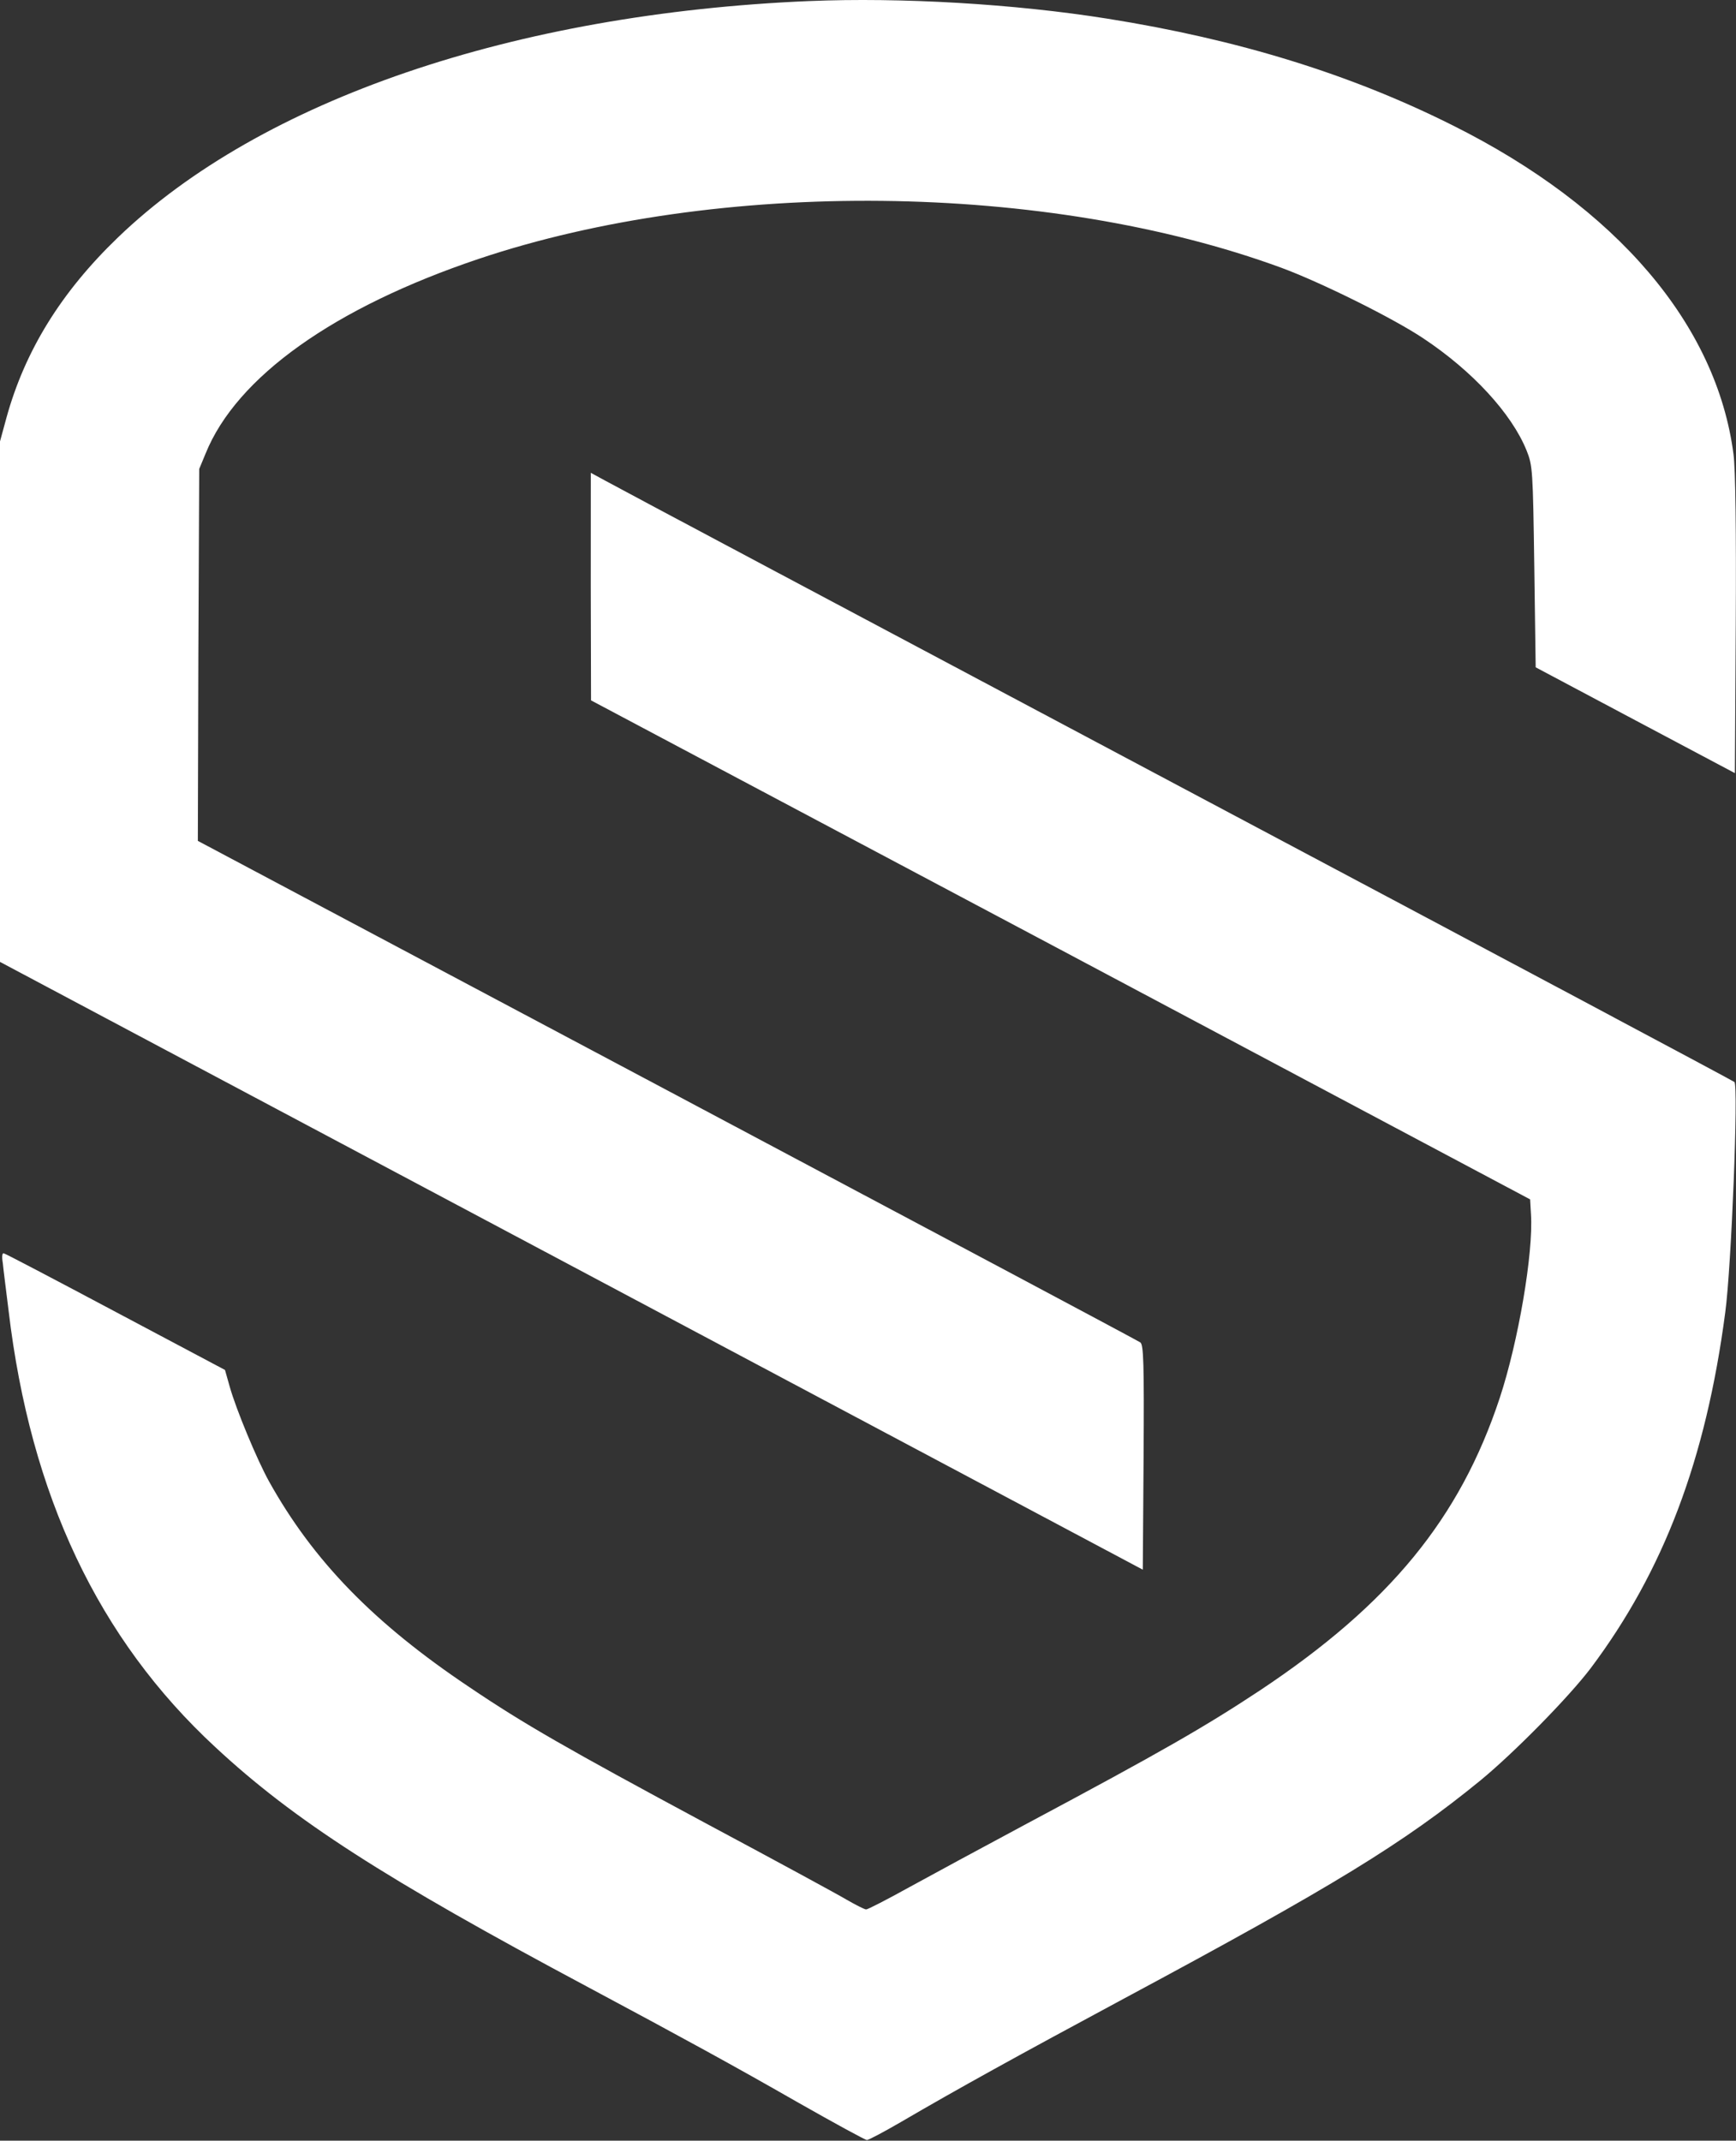
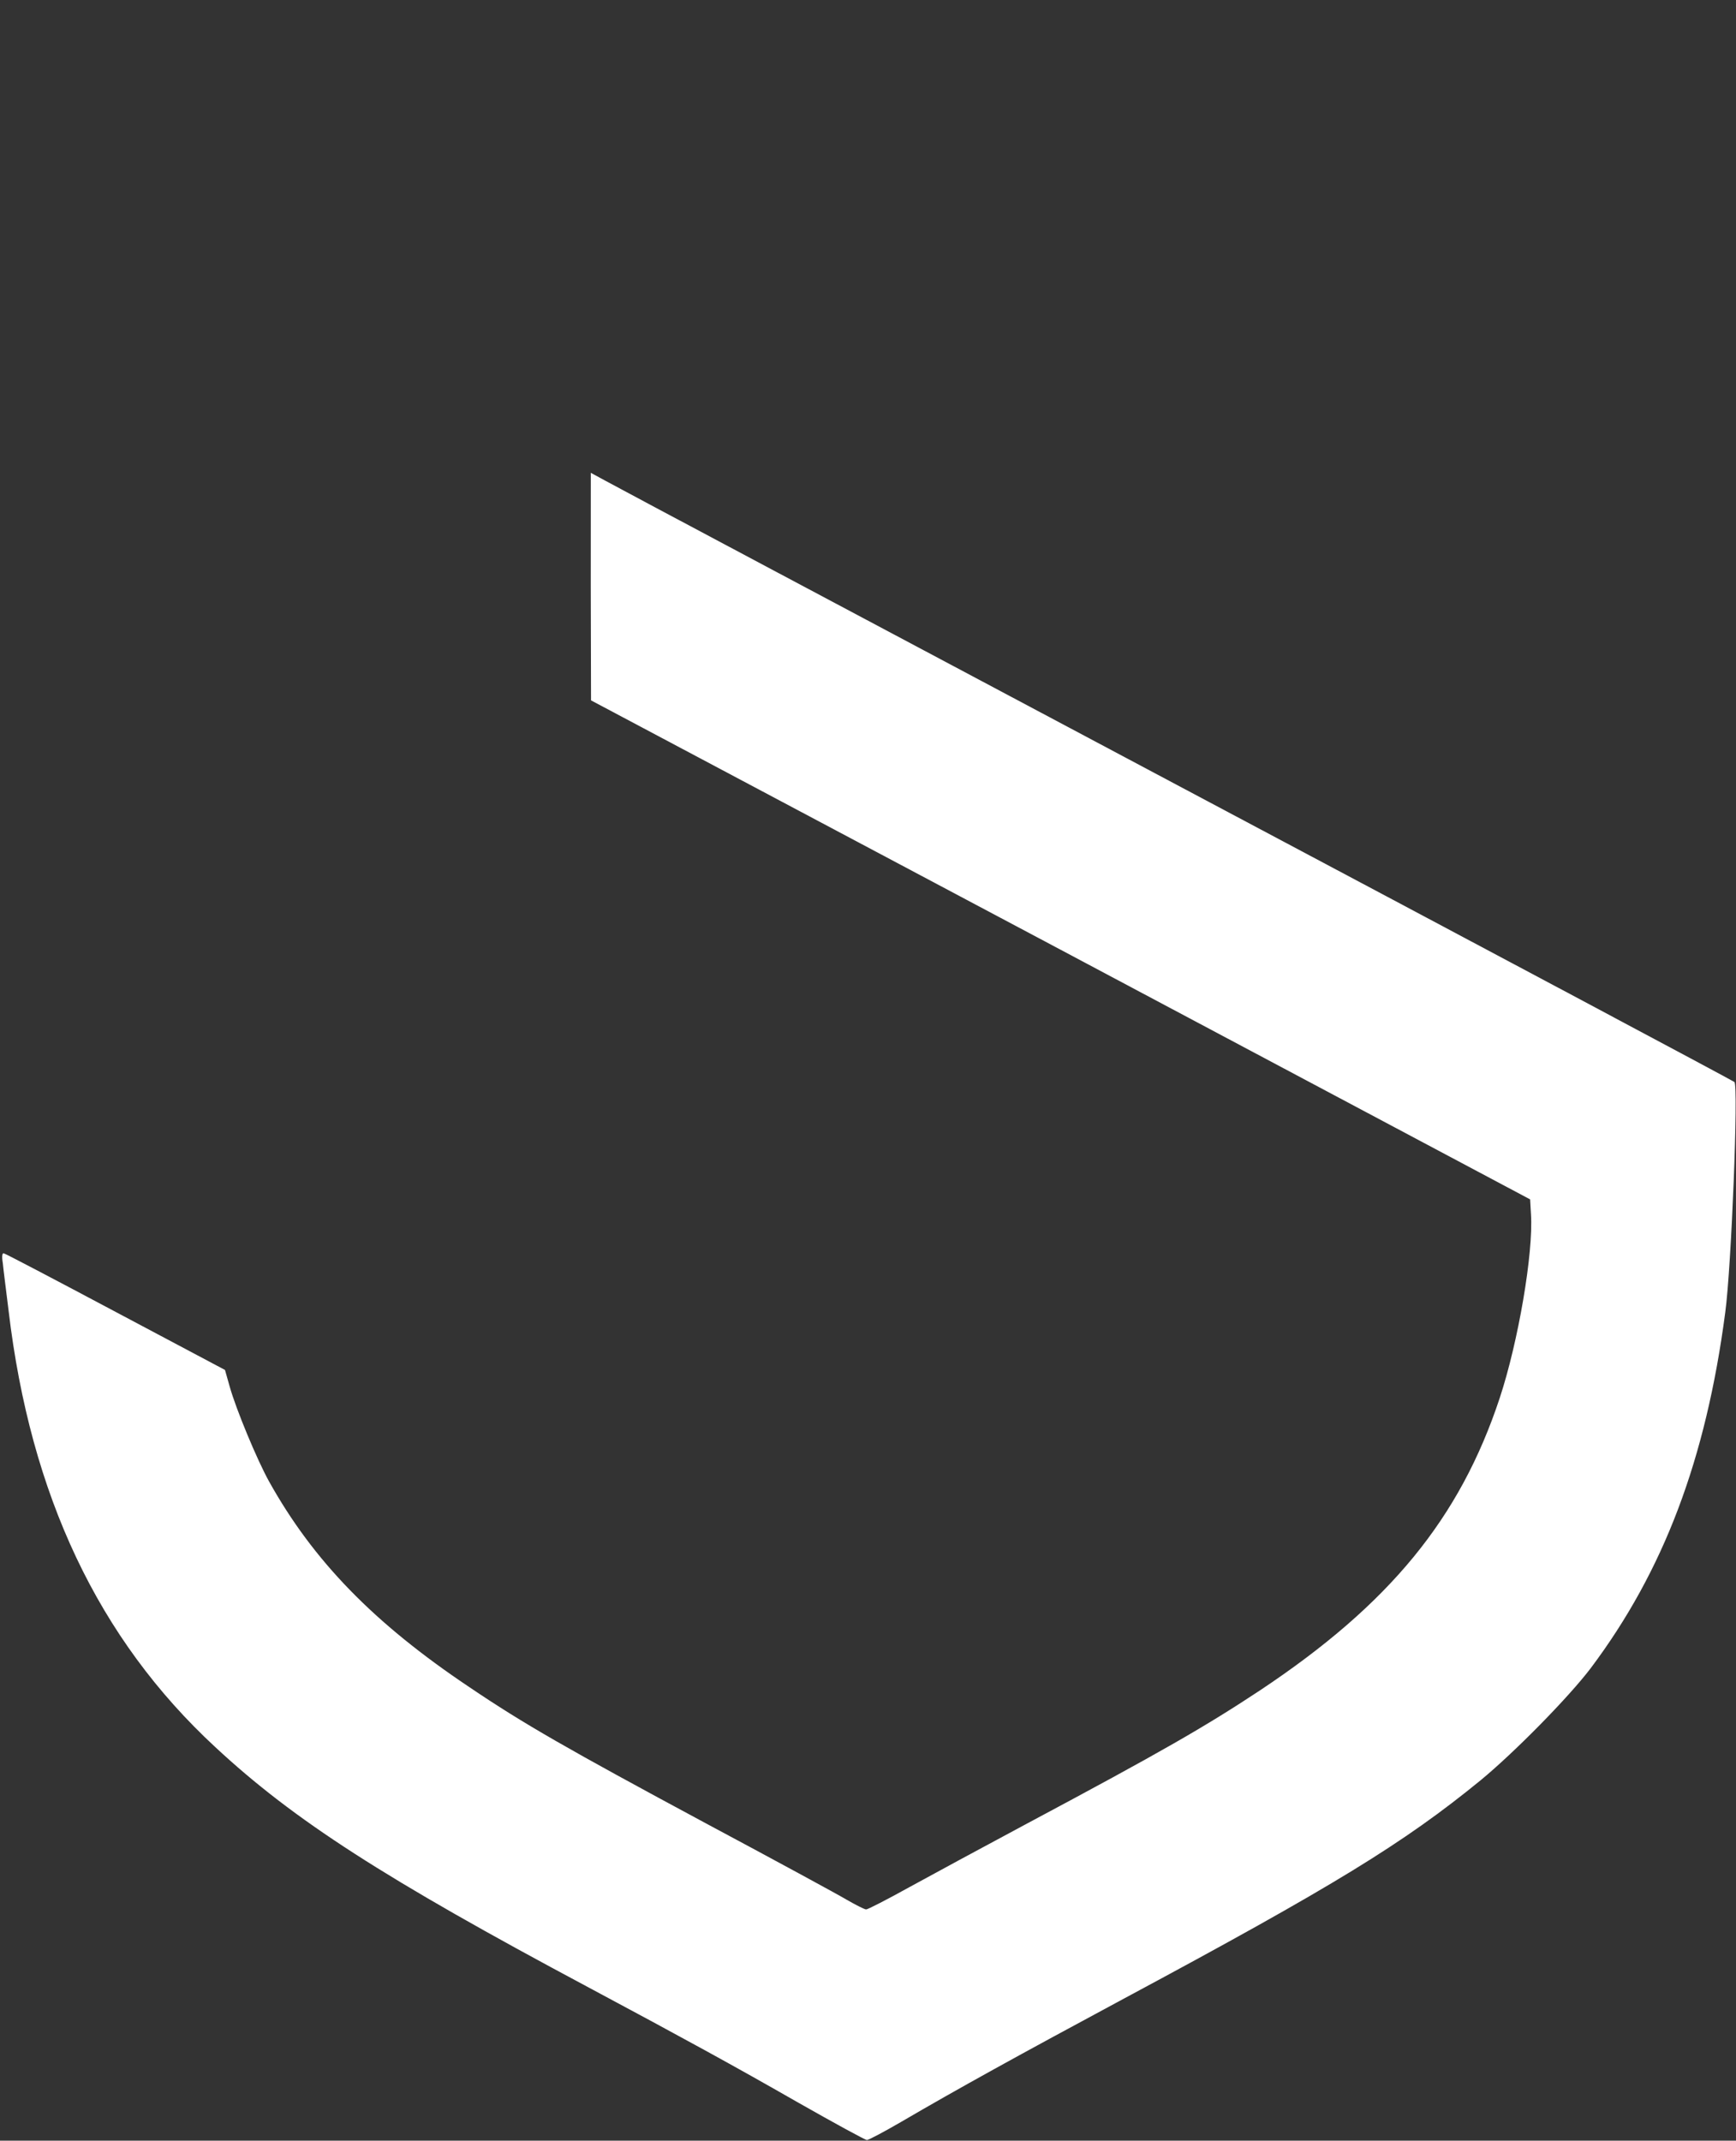
<svg xmlns="http://www.w3.org/2000/svg" width="103pt" height="127pt" version="1.1" viewBox="0 0 103 127">
  <rect x="0" y="0" width="103" height="127" fill="#333333" stroke="none" />
  <g fill="#fff">
-     <path d="m48.02 0.062c-17.531 0.738-32.539 5.871-41.008 14.012-3.383 3.25-5.535 6.734-6.633 10.723l-0.379 1.391v30.879l33.902 18.027 33.902 18.031 0.047-6.652c0.035-5.59 0-6.703-0.195-6.832-0.133-0.098-12.758-6.816-28.074-14.957l-27.844-14.797 0.031-11.031 0.051-11.035 0.379-0.914c1.836-4.547 7.633-8.664 16.188-11.543 14.25-4.789 33.754-4.574 47.641 0.523 2.348 0.867 6.633 2.992 8.422 4.188 2.922 1.941 5.238 4.461 6.125 6.652 0.359 0.898 0.375 1.145 0.457 6.898l0.082 5.965 5.91 3.141 5.91 3.137 0.051-8.777c0.031-5.59-0.016-9.27-0.133-10.137-1-7.699-6.926-14.645-16.629-19.5-6.09-3.059-12.789-5.117-20.504-6.344-5.535-0.883-12.266-1.273-17.699-1.047z" />
    <path d="m35.051 34.801 0.016 6.75 27.859 14.793 27.859 14.812 0.051 0.883c0.148 2.305-0.754 7.566-1.855 10.902-2.363 7.144-6.535 12.227-14.199 17.328-3.285 2.172-5.781 3.613-13.957 7.977-2.477 1.324-5.582 3.008-6.894 3.727-1.297 0.719-2.445 1.309-2.543 1.309-0.082 0-0.609-0.262-1.148-0.574-0.543-0.324-4.305-2.367-8.375-4.543-8.207-4.414-10.785-5.887-14.02-8.074-5.664-3.793-9.258-7.488-11.887-12.211-0.707-1.277-1.953-4.269-2.332-5.625l-0.277-0.98-6.469-3.434c-3.562-1.895-6.551-3.465-6.648-3.481-0.098-0.051-0.133 0.18-0.066 0.57 0.031 0.344 0.195 1.621 0.344 2.828 1.297 10.953 5.32 19.469 12.266 25.895 4.66 4.332 10.012 7.781 22.113 14.238 5.711 3.055 8.699 4.691 12.41 6.816 2.184 1.242 4.039 2.254 4.137 2.254 0.102 0 1.02-0.488 2.035-1.078 3.383-1.977 6.879-3.906 13.266-7.34 12.395-6.652 16.535-9.188 21.098-12.914 2.004-1.648 5.238-4.934 6.551-6.668 4.316-5.754 6.828-12.359 7.977-21.105 0.363-2.68 0.789-13.453 0.543-13.664-0.066-0.066-14.973-8.008-33.129-17.652-18.141-9.645-33.395-17.754-33.852-18.016l-0.871-0.473z" />
  </g>
</svg>